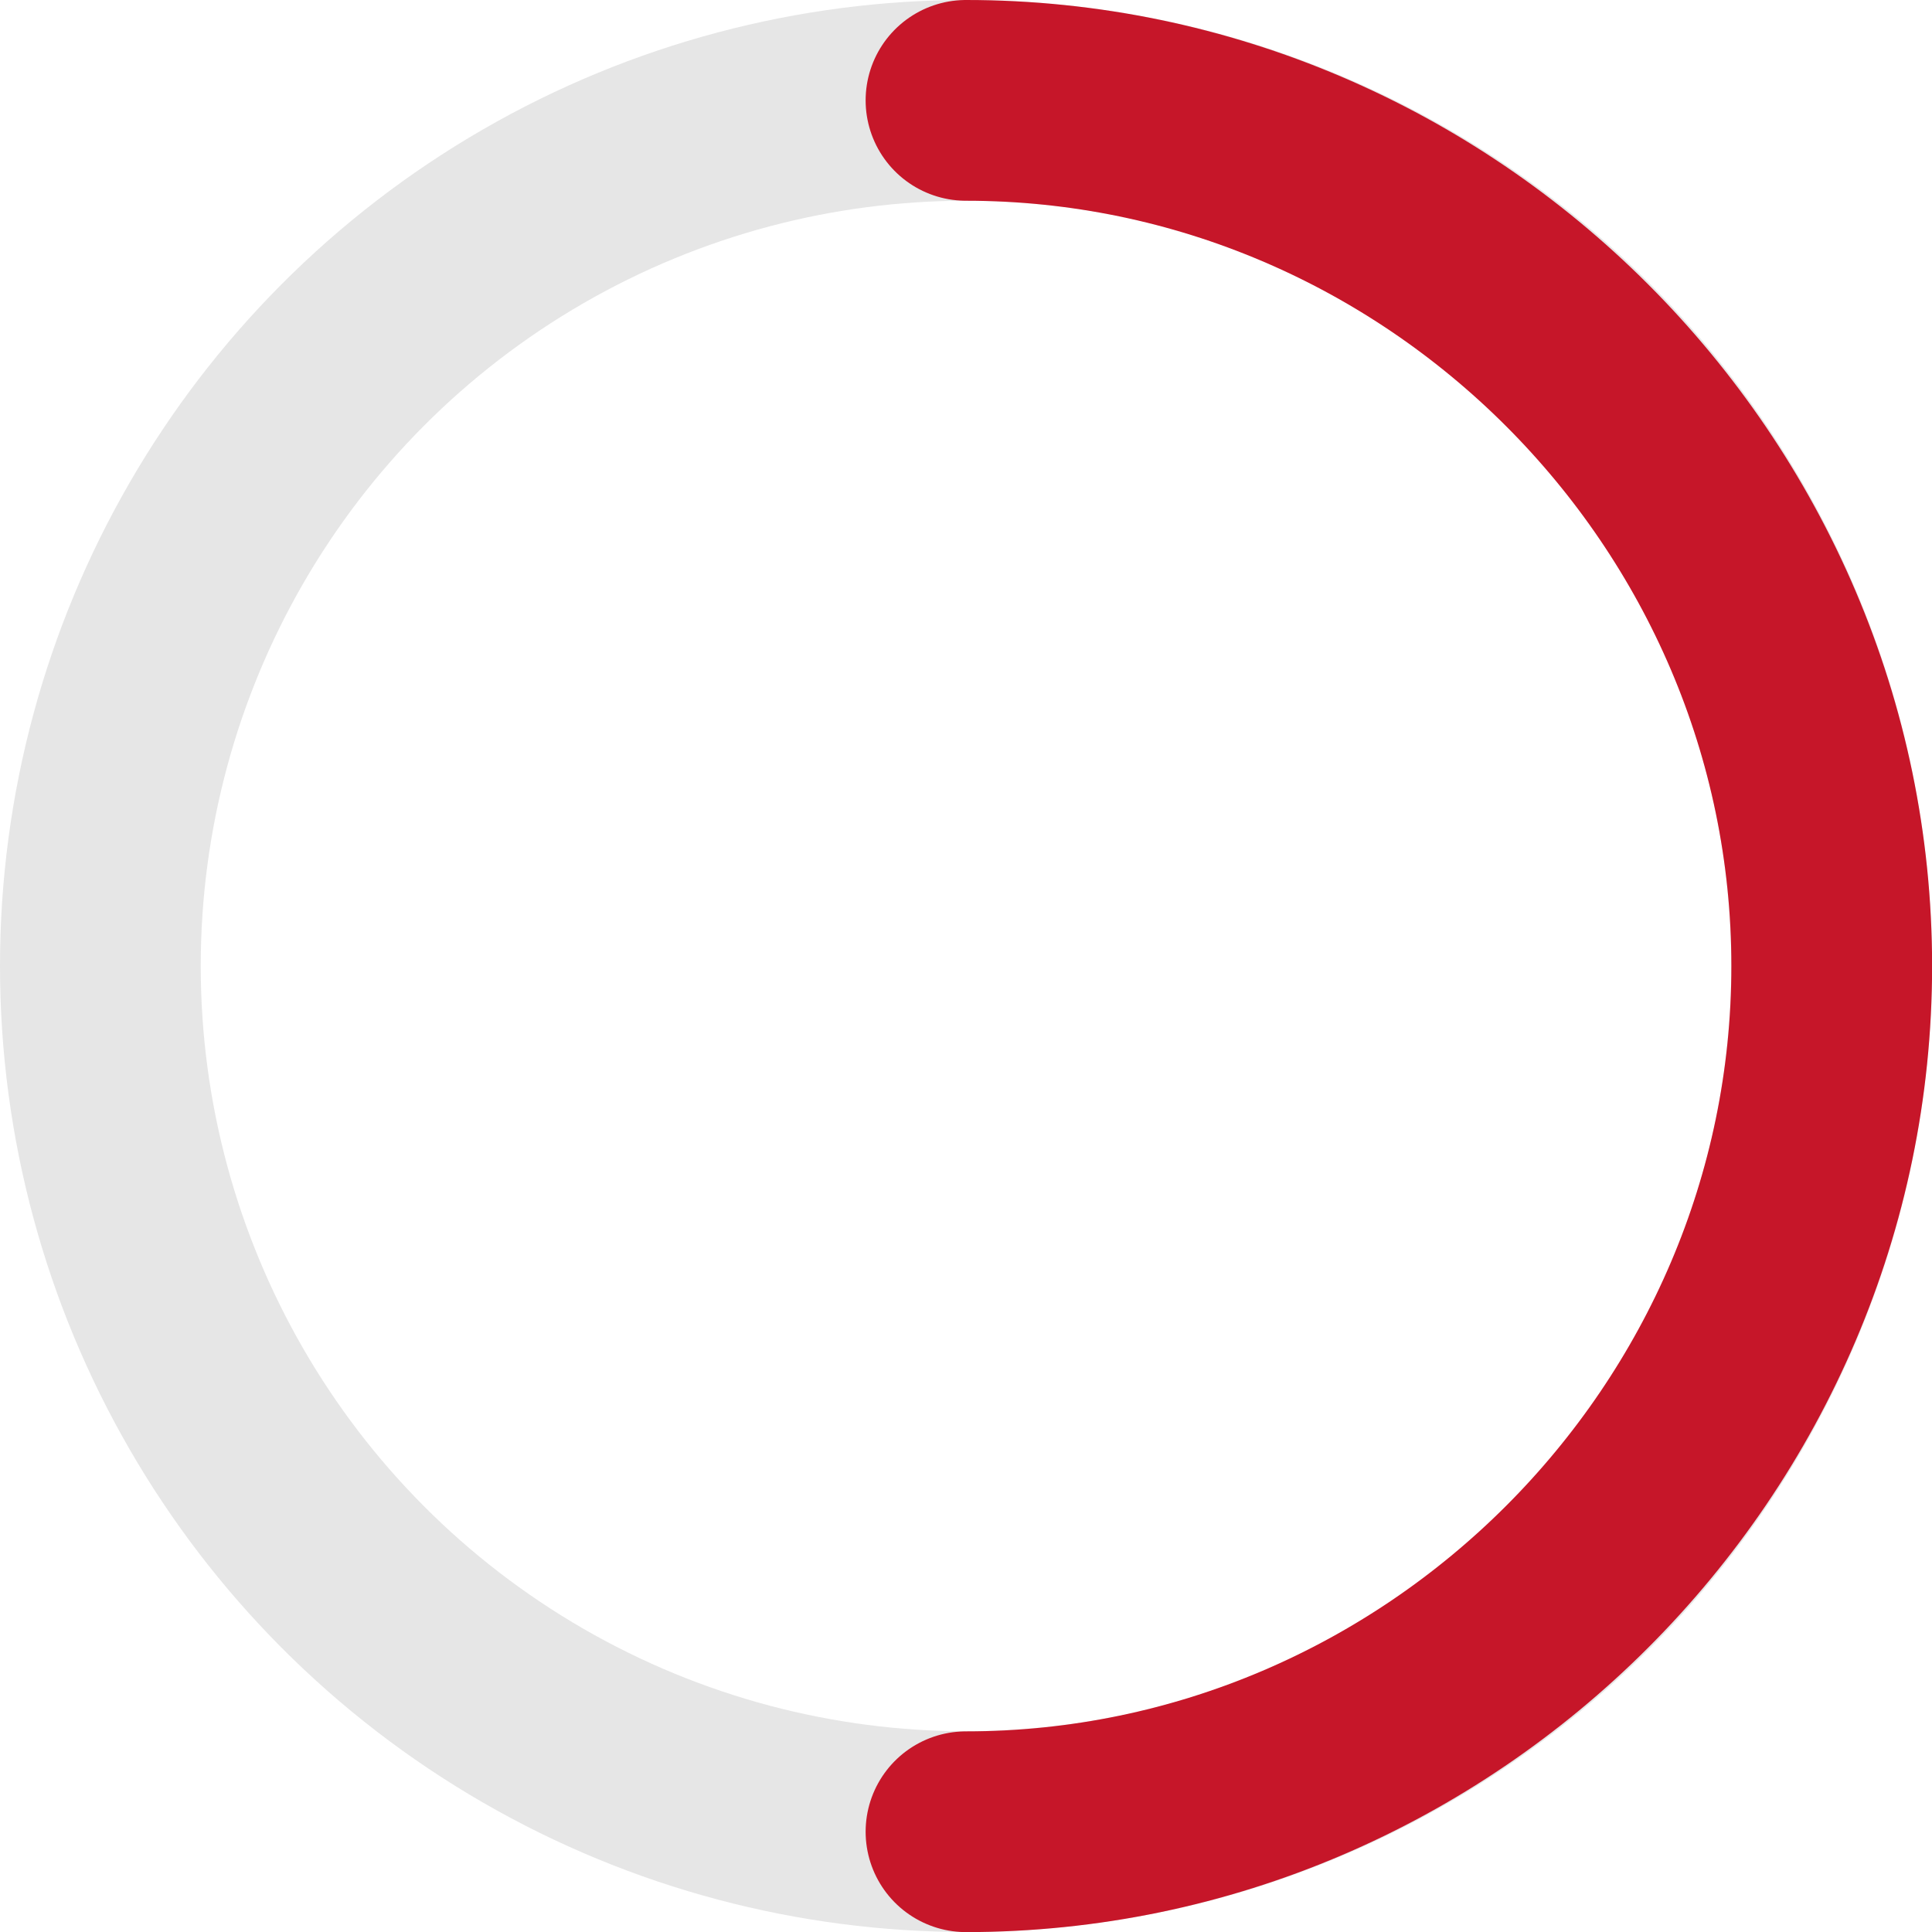
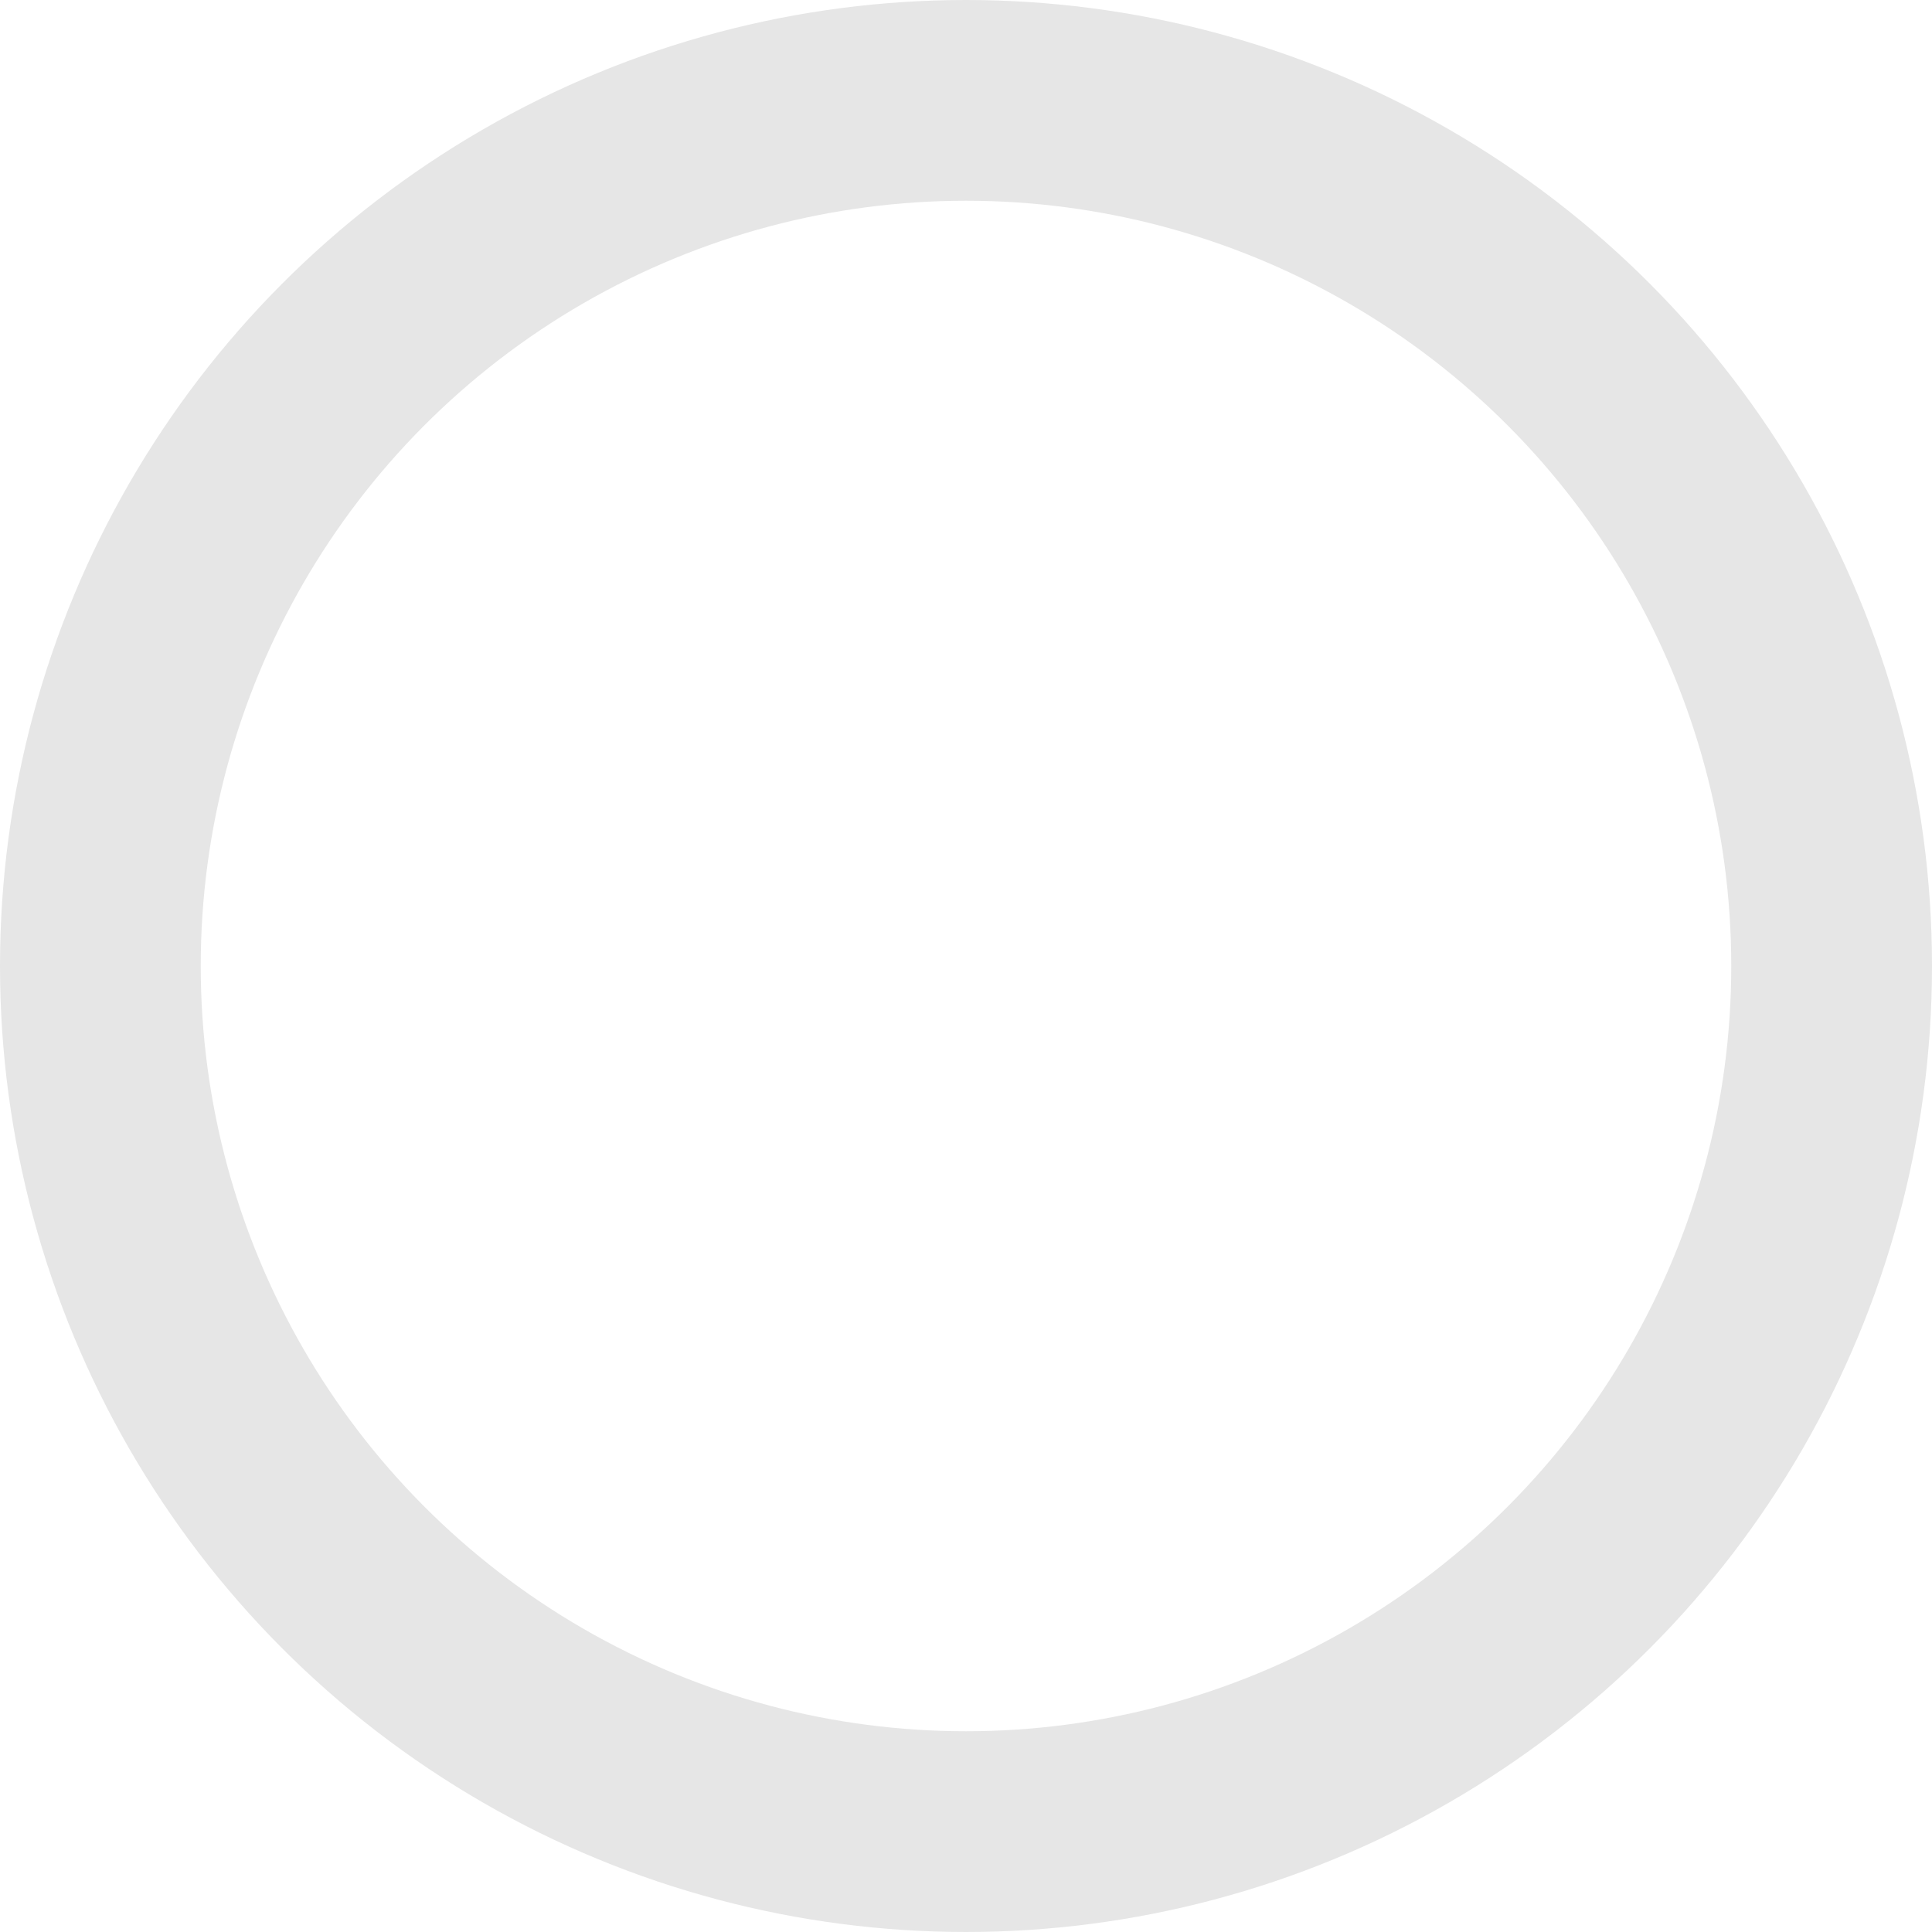
<svg xmlns="http://www.w3.org/2000/svg" viewBox="0 0 384.98 384.98">
  <defs>
    <style>.a,.b{fill:none;stroke-width:40px;}.a{stroke:#e6e6e6;stroke-miterlimit:10;}.b{stroke:#c61629;stroke-linecap:round;stroke-linejoin:round;}</style>
  </defs>
  <title>2_3</title>
  <circle class="a" cx="192.49" cy="192.49" r="172.49" />
-   <path class="b" d="M192.49,365C287.12,365,365,287.12,365,192.49S287.12,20,192.49,20" />
</svg>